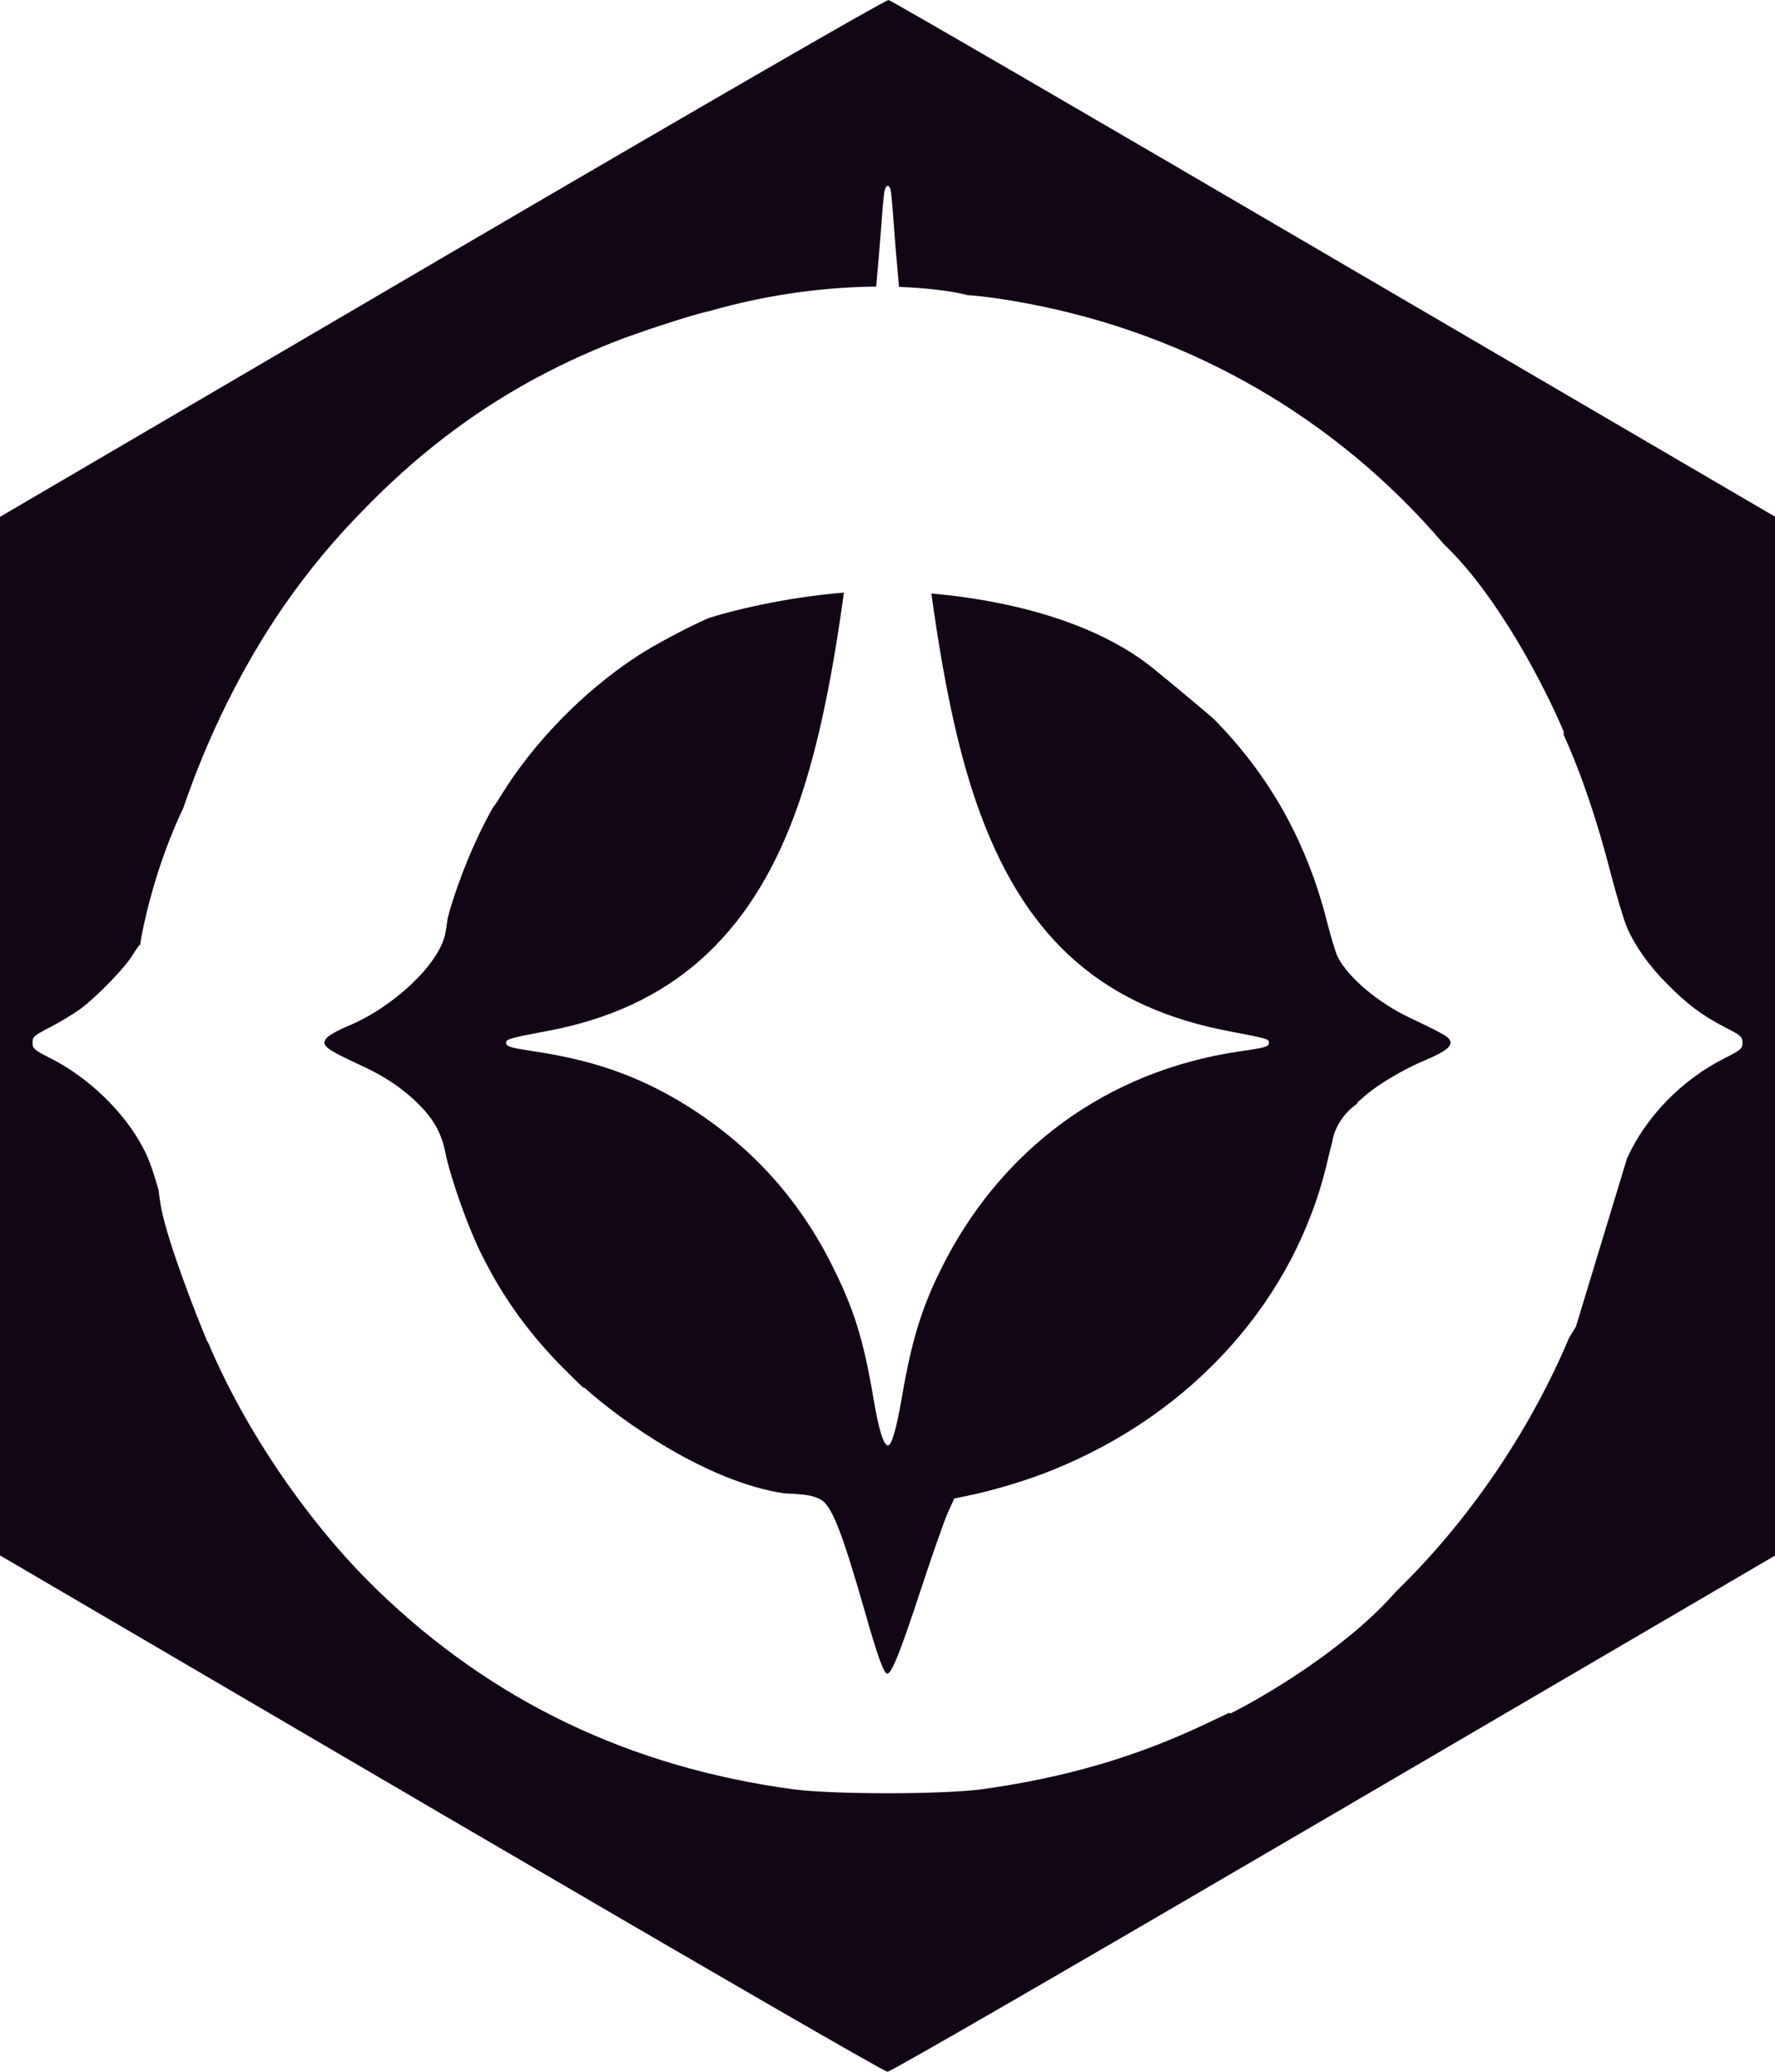
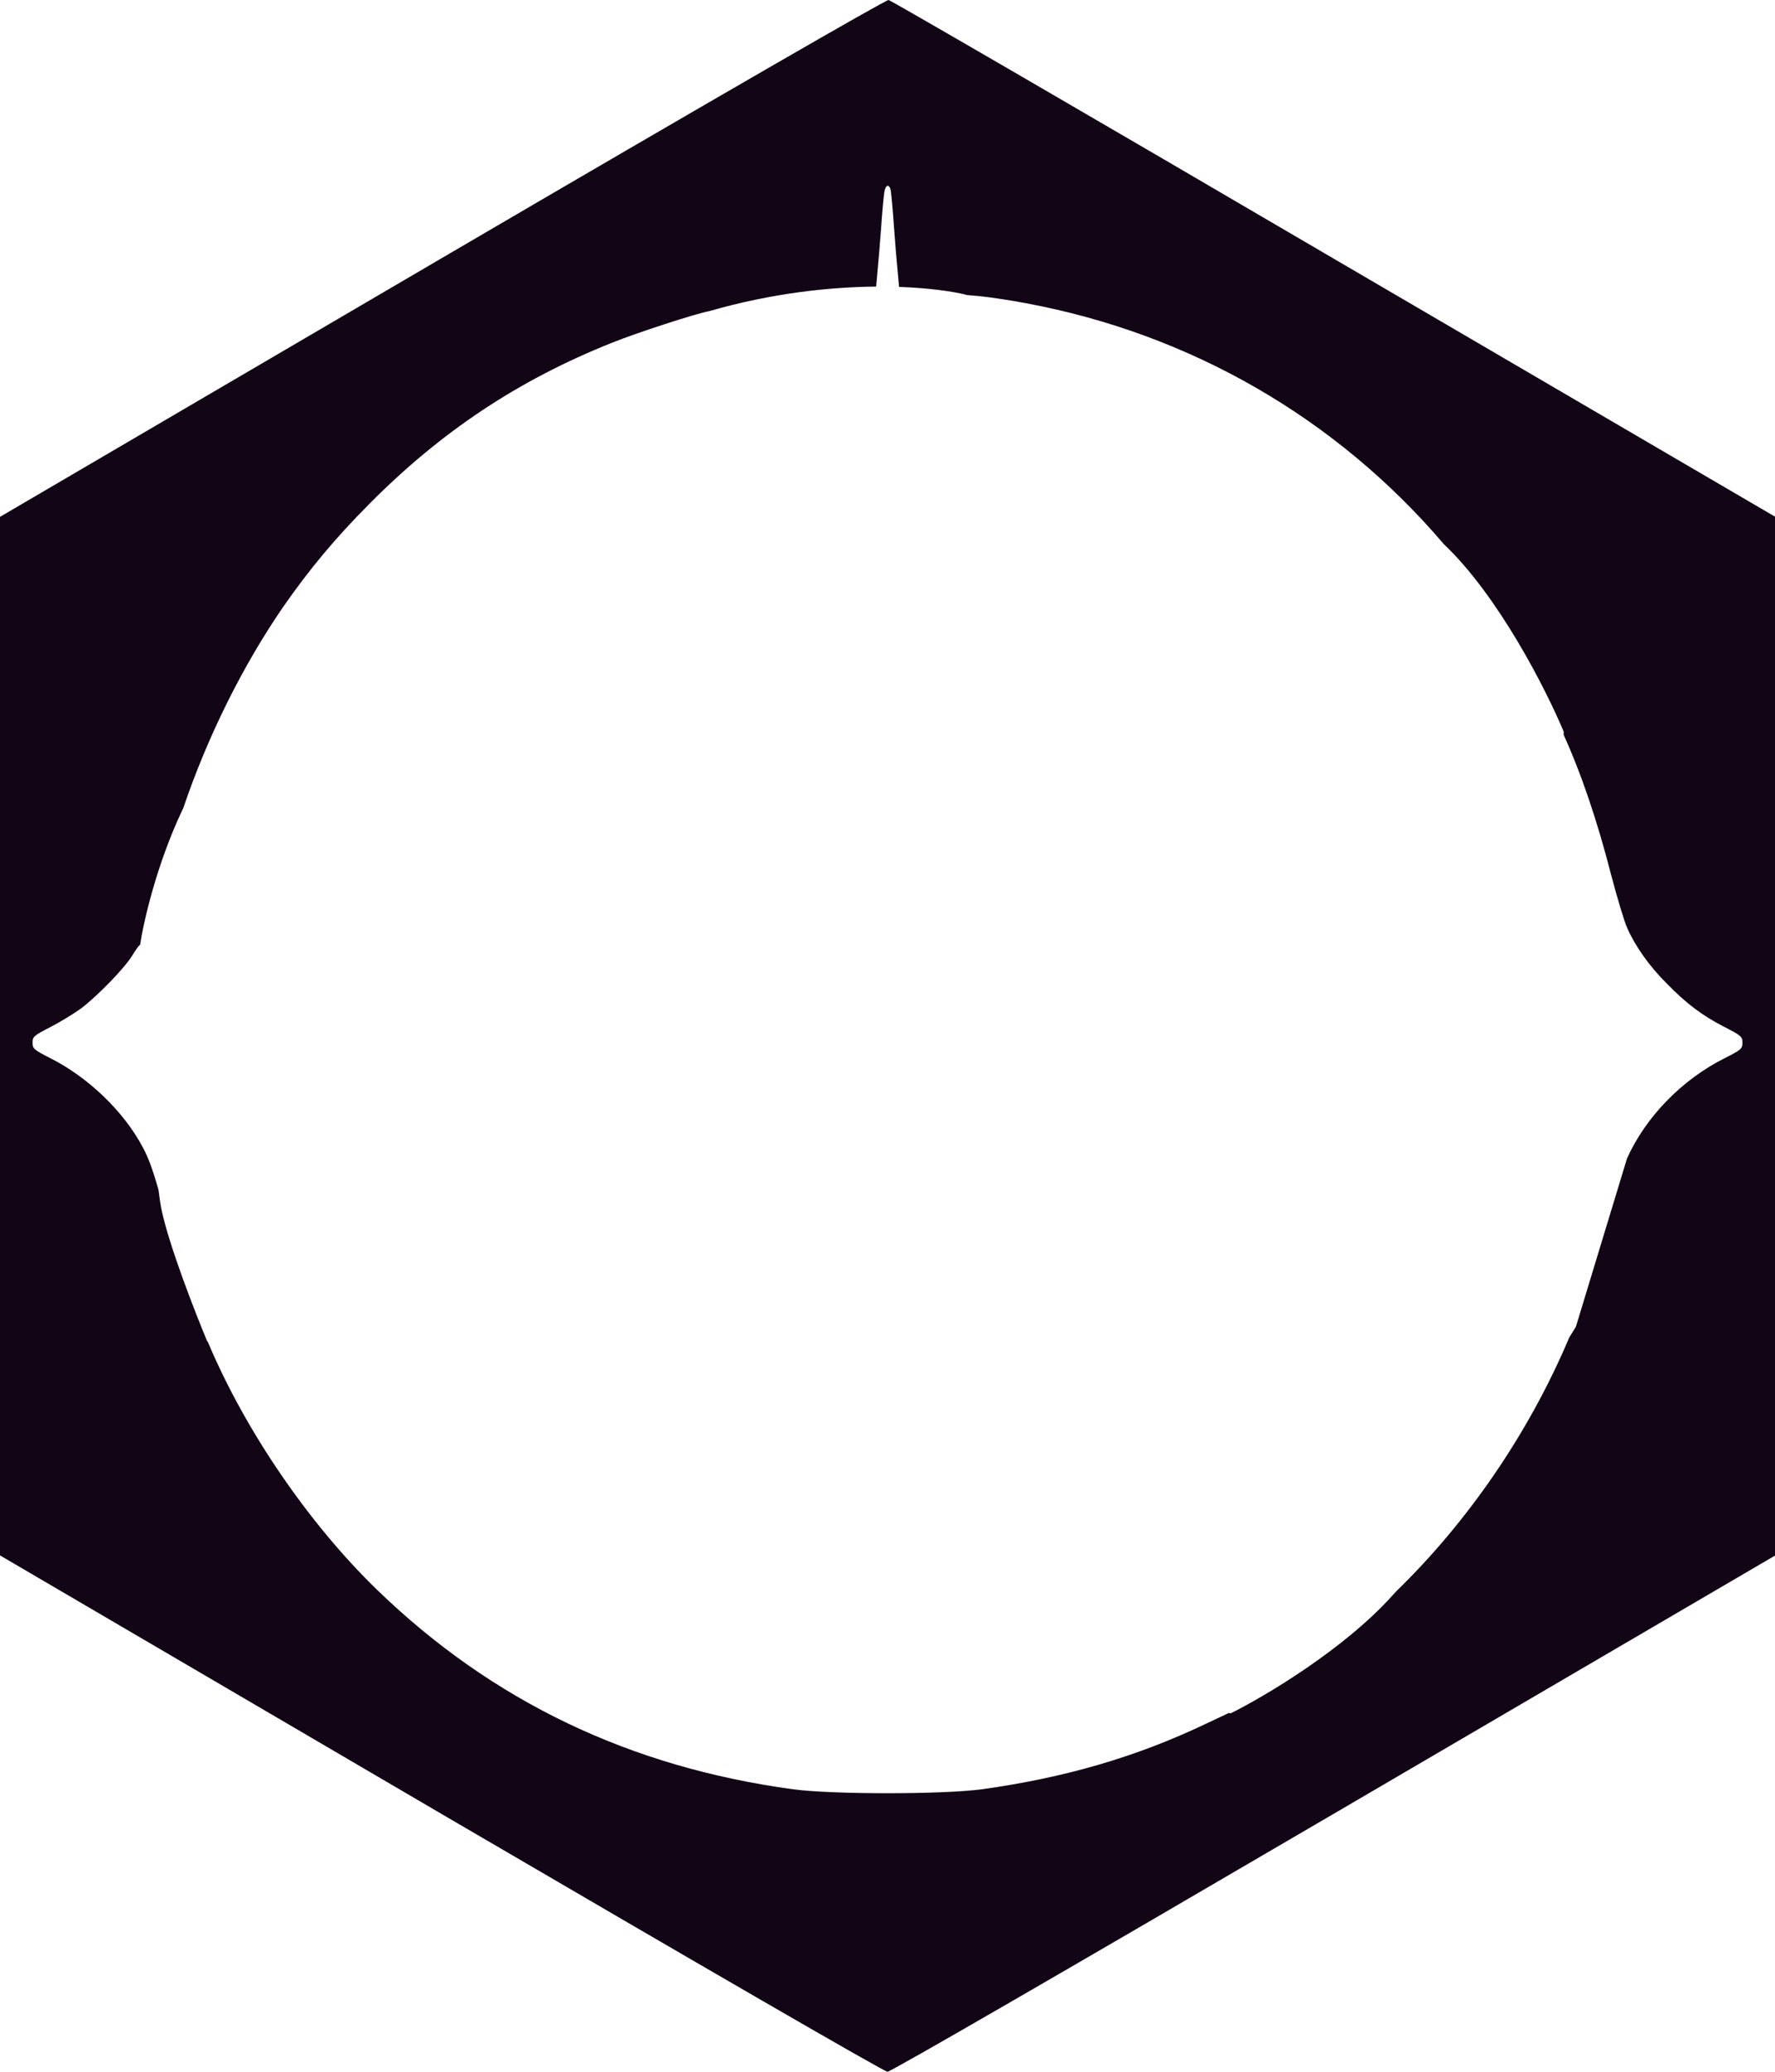
<svg xmlns="http://www.w3.org/2000/svg" fill="none" viewBox="0 0 18 21" height="21" width="18">
-   <path fill="#110516" d="M5.906 14.058L5.934 14.073C6.298 14.399 7.162 15.018 7.951 15.137C8.071 15.142 8.146 15.148 8.2 15.158C8.203 15.158 8.206 15.158 8.209 15.158L8.204 15.158C8.252 15.168 8.284 15.181 8.319 15.198C8.431 15.254 8.534 15.514 8.76 16.299C8.901 16.796 8.963 16.965 8.998 16.965C9.042 16.965 9.132 16.74 9.338 16.113C9.453 15.763 9.576 15.414 9.611 15.334L9.677 15.189L9.804 15.163C10.053 15.114 10.42 15.005 10.67 14.902C12.105 14.326 13.143 13.161 13.464 11.759C13.478 11.697 13.495 11.631 13.509 11.58C13.538 11.377 13.69 11.234 13.764 11.187L13.764 11.186L13.763 11.176L13.848 11.103C13.978 10.989 14.242 10.834 14.451 10.747C14.668 10.656 14.736 10.598 14.701 10.54C14.677 10.502 14.635 10.478 14.29 10.313C13.971 10.162 13.67 9.906 13.565 9.699C13.545 9.659 13.495 9.492 13.453 9.328C13.249 8.531 12.874 7.86 12.306 7.285C12.121 7.127 11.919 6.958 11.703 6.782C11.087 6.28 10.162 6.078 9.445 6.016C9.58 6.995 9.737 7.699 9.945 8.258C10.422 9.541 11.207 10.22 12.49 10.458C12.851 10.527 12.868 10.531 12.868 10.569C12.868 10.609 12.833 10.62 12.565 10.658C11.226 10.856 10.145 11.646 9.541 12.867C9.343 13.265 9.242 13.601 9.145 14.168C9.088 14.495 9.042 14.651 9.004 14.651C8.96 14.651 8.91 14.489 8.857 14.171C8.758 13.588 8.662 13.274 8.448 12.847C8.097 12.133 7.576 11.572 6.895 11.165C6.448 10.898 6 10.745 5.435 10.66C5.165 10.618 5.132 10.609 5.132 10.567C5.132 10.533 5.187 10.518 5.558 10.449C6.796 10.215 7.598 9.508 8.064 8.242C8.268 7.685 8.425 6.978 8.558 6.007C7.948 6.056 7.411 6.193 7.186 6.265C6.995 6.347 6.63 6.539 6.457 6.654C5.912 7.012 5.411 7.526 5.079 8.066C5.046 8.121 5.016 8.165 4.998 8.187L4.995 8.192C4.744 8.639 4.588 9.118 4.541 9.302L4.541 9.301C4.529 9.388 4.519 9.45 4.514 9.472C4.444 9.781 3.987 10.211 3.525 10.402C3.437 10.438 3.345 10.489 3.321 10.513C3.244 10.591 3.288 10.627 3.662 10.8C3.899 10.907 4.097 11.041 4.255 11.203C4.4 11.348 4.479 11.492 4.516 11.681C4.565 11.926 4.736 12.413 4.868 12.684C5.105 13.169 5.391 13.559 5.804 13.959C5.841 13.995 5.876 14.028 5.906 14.058Z" />
  <path fill="#110516" d="M4.484 2.614L0 5.239V15.766L4.473 18.384C7.141 19.943 8.967 21 9 21C9.033 21 10.831 19.961 13.527 18.384L18 15.768V5.237L13.527 2.623C11.068 1.183 9.035 0.004 9.011 1.50347e-05C8.985 -0.004 7.279 0.979 4.484 2.614ZM9.031 1.92C9.037 1.942 9.053 2.116 9.066 2.305C9.074 2.423 9.092 2.639 9.117 2.908C9.42 2.919 9.653 2.953 9.791 2.986L9.799 2.99L9.943 3.003C10.035 3.012 10.244 3.043 10.407 3.074C12.074 3.385 13.553 4.239 14.642 5.516C15.2 6.045 15.682 6.997 15.857 7.416C15.857 7.427 15.857 7.438 15.857 7.449C16.036 7.843 16.199 8.324 16.338 8.867C16.398 9.094 16.47 9.337 16.501 9.406C16.582 9.59 16.725 9.793 16.901 9.968C17.103 10.175 17.264 10.295 17.486 10.409C17.655 10.496 17.67 10.507 17.67 10.569C17.67 10.631 17.655 10.642 17.492 10.725C17.055 10.943 16.687 11.324 16.499 11.743L15.981 13.448C15.96 13.482 15.937 13.519 15.913 13.558C15.509 14.516 14.89 15.421 14.156 16.133C14.143 16.148 14.13 16.162 14.118 16.175C13.624 16.723 12.819 17.199 12.478 17.368L12.464 17.362L12.226 17.474C11.521 17.81 10.793 18.021 9.954 18.137C9.552 18.19 8.448 18.19 8.044 18.137C6.387 17.912 4.993 17.245 3.826 16.117C3.134 15.447 2.49 14.507 2.112 13.612L2.108 13.601L2.102 13.598C1.981 13.309 1.719 12.638 1.64 12.271C1.629 12.221 1.618 12.149 1.607 12.059C1.544 11.84 1.502 11.728 1.446 11.626C1.255 11.265 0.89 10.916 0.508 10.725C0.345 10.642 0.33 10.629 0.33 10.569C0.33 10.507 0.345 10.496 0.514 10.409C0.613 10.358 0.752 10.273 0.822 10.222C0.989 10.095 1.262 9.815 1.341 9.686C1.378 9.626 1.411 9.579 1.418 9.579L1.42 9.581C1.455 9.346 1.587 8.767 1.846 8.217C1.85 8.209 1.854 8.201 1.858 8.193C2.104 7.466 2.463 6.744 2.877 6.144C3.141 5.766 3.398 5.457 3.745 5.108C4.473 4.374 5.257 3.853 6.204 3.475C6.46 3.372 7.07 3.174 7.193 3.154L7.195 3.153C7.832 2.97 8.419 2.909 8.885 2.905C8.908 2.65 8.926 2.444 8.934 2.327C8.947 2.138 8.963 1.96 8.971 1.931C8.985 1.873 9.015 1.866 9.031 1.92Z" clip-rule="evenodd" fill-rule="evenodd" />
</svg>